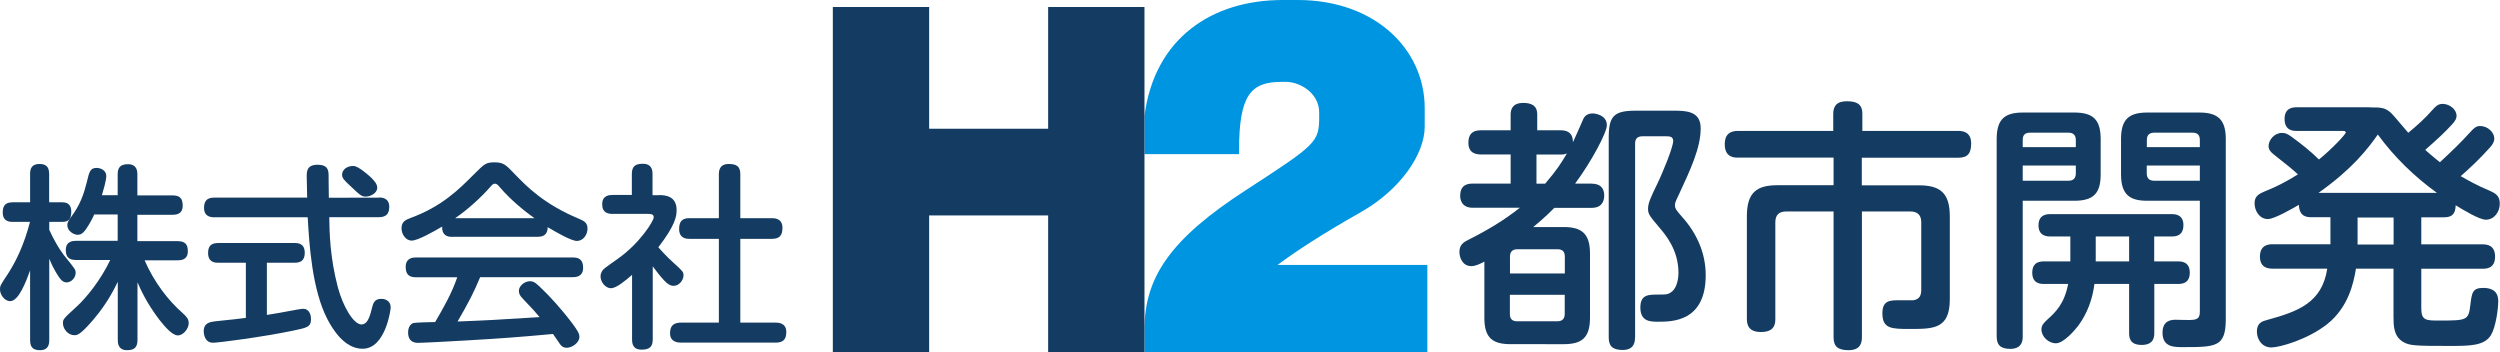
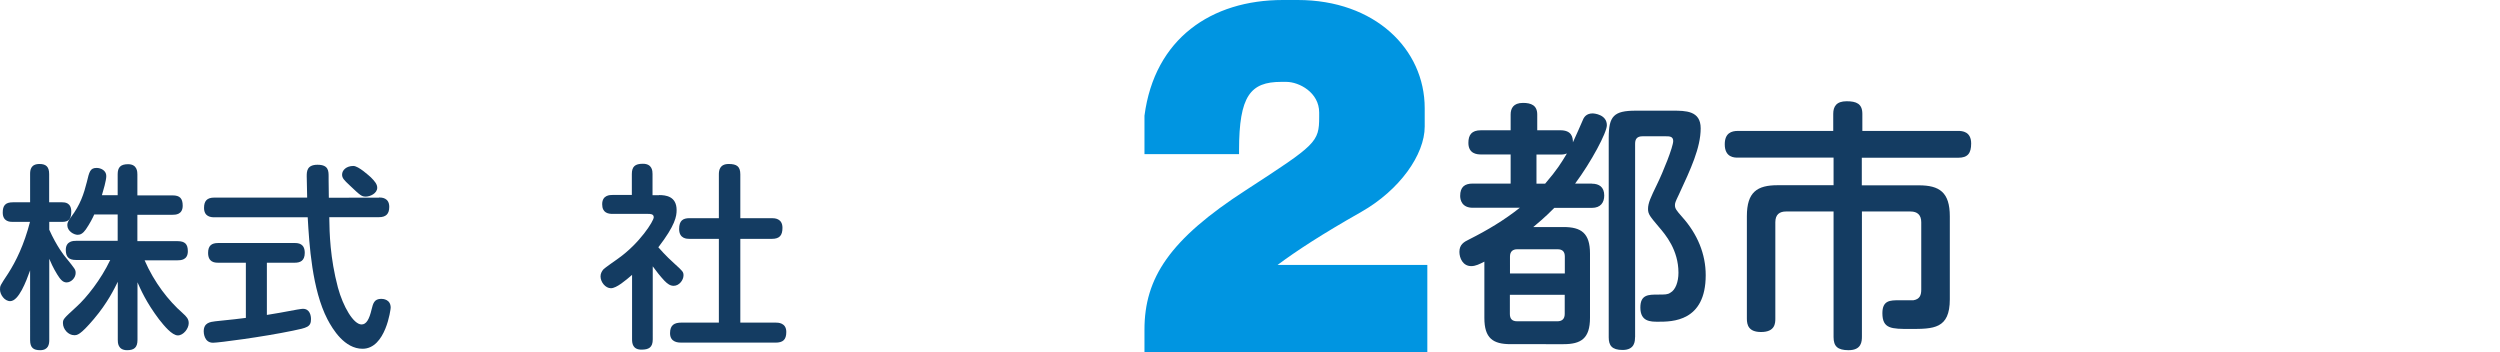
<svg xmlns="http://www.w3.org/2000/svg" version="1.1" x="0px" y="0px" viewBox="0 0 228.38 32.2" style="enable-background:new 0 0 228.38 32.2;" xml:space="preserve">
  <style type="text/css"> .st0{fill:#143C62;} .st1{fill:#0095E1;} </style>
  <g id="株式会社">
    <g>
      <path class="st0" d="M4.5,31.07c0,0.36-0.07,0.92-0.83,0.92c-0.59,0-0.92-0.2-0.92-0.92V24.7c-0.36,1.01-1.04,2.81-1.82,2.81 C0.41,27.51,0,26.91,0,26.45c0-0.34,0-0.34,0.74-1.46c0.72-1.12,1.46-2.63,2-4.72H1.17c-0.23,0-0.92,0-0.92-0.85 c0-0.63,0.23-0.94,0.92-0.94h1.58v-2.58c0-0.36,0.05-0.92,0.86-0.92c0.59,0,0.88,0.25,0.88,0.92v2.58h1.19 c0.23,0,0.83,0.02,0.83,0.85c0,0.67-0.23,0.94-0.83,0.94H4.5v0.72c0.68,1.51,1.37,2.38,1.53,2.56c0.83,1.03,0.88,1.08,0.88,1.39 c0,0.43-0.4,0.86-0.83,0.86c-0.36,0-0.59-0.31-0.86-0.74c-0.36-0.58-0.61-1.15-0.72-1.42V31.07z M13.2,23.76 c0.9,2.07,2.2,3.71,3.48,4.84c0.36,0.32,0.56,0.54,0.56,0.92c0,0.5-0.49,1.12-0.99,1.12c-0.54,0-1.26-0.88-1.73-1.48 c-1.17-1.55-1.67-2.72-1.96-3.37v5.26c0,0.7-0.31,0.94-0.95,0.94c-0.85,0-0.85-0.7-0.85-0.94v-5.31c-0.31,0.63-0.94,1.94-2.2,3.42 c-1.24,1.46-1.51,1.46-1.78,1.46c-0.54,0-1.03-0.54-1.03-1.1c0-0.36,0.04-0.4,1.24-1.5c0.9-0.81,2.23-2.47,3.08-4.27H6.95 c-0.68,0-0.94-0.29-0.94-0.92c0-0.83,0.72-0.83,0.94-0.83h3.8v-2.41H8.61c-0.14,0.32-0.4,0.83-0.77,1.37 c-0.27,0.38-0.5,0.49-0.74,0.49c-0.36,0-0.95-0.34-0.95-0.88c0-0.2,0.05-0.34,0.34-0.74c0.85-1.13,1.17-2.12,1.44-3.19 c0.23-0.97,0.31-1.3,0.9-1.3c0.38,0,0.88,0.23,0.88,0.74c0,0.41-0.27,1.31-0.4,1.75h1.44v-1.91C10.75,15.3,11,15,11.7,15 c0.85,0,0.85,0.72,0.85,0.94v1.91h3.22c0.65,0,0.92,0.27,0.92,0.94c0,0.83-0.68,0.83-0.92,0.83h-3.22v2.41h3.67 c0.67,0,0.94,0.27,0.94,0.92c0,0.81-0.65,0.83-0.94,0.83H13.2z" />
      <path class="st0" d="M22.47,24h-2.54c-0.34,0-0.92-0.05-0.92-0.9c0-0.65,0.31-0.9,0.92-0.9h6.99c0.34,0,0.92,0.05,0.92,0.9 c0,0.74-0.43,0.9-0.92,0.9h-2.54v4.77c1.01-0.16,1.19-0.2,2.77-0.49c0.29-0.05,0.47-0.07,0.52-0.07c0.65,0,0.74,0.65,0.74,0.94 c0,0.72-0.36,0.79-1.66,1.06c-2.79,0.58-6.79,1.1-7.29,1.1c-0.83,0-0.85-0.95-0.85-1.04c0-0.79,0.59-0.86,1.06-0.92 c1.48-0.14,2.27-0.25,2.79-0.31V24z M34.62,18.04c0.25,0,0.94,0.02,0.94,0.86c0,0.65-0.31,0.94-0.94,0.94h-4.54 c0.02,1.48,0.07,3.71,0.79,6.43c0.47,1.73,1.42,3.37,2.16,3.37c0.43,0,0.7-0.45,0.92-1.39c0.13-0.52,0.23-0.95,0.88-0.95 c0.16,0,0.86,0.04,0.86,0.81c0,0.13-0.45,3.75-2.57,3.75c-1.64,0-2.72-1.76-3.21-2.7c-1.4-2.7-1.66-6.82-1.8-9.31h-8.53 c-0.31,0-0.94-0.05-0.94-0.86c0-0.63,0.27-0.94,0.94-0.94h8.48c0-0.31-0.04-1.73-0.04-1.94c0-0.43,0-1.06,0.99-1.06 c1.01,0,1.01,0.58,1.01,1.08v0.31c0,0.25,0.02,1.39,0.02,1.62H34.62z M33.88,16.2c0.36,0.36,0.58,0.63,0.58,0.95 c0,0.52-0.65,0.81-1.04,0.81c-0.38,0-0.49-0.09-1.49-1.04c-0.5-0.47-0.68-0.65-0.68-0.97c0-0.41,0.4-0.79,1.03-0.79 C32.75,15.16,33.72,16.06,33.88,16.2z" />
-       <path class="st0" d="M41.33,21.64c-0.5,0-0.97-0.16-0.94-0.94c-0.7,0.41-2.21,1.28-2.79,1.28c-0.5,0-0.92-0.54-0.92-1.13 c0-0.59,0.36-0.76,0.83-0.94c2.83-1.04,4.38-2.57,5.8-4c0.94-0.94,1.08-1.08,1.87-1.08c0.81,0,1.03,0.22,1.85,1.08 c1.06,1.1,2.65,2.74,5.85,4.07c0.47,0.2,0.79,0.36,0.79,0.9c0,0.59-0.41,1.13-0.97,1.13c-0.54,0-2.03-0.88-2.67-1.26 c0,0.83-0.59,0.88-0.92,0.88H41.33z M43.85,25.35c-0.54,1.3-1.03,2.27-2.05,4.02c2.83-0.11,3.29-0.14,7.49-0.4 c-0.47-0.56-0.5-0.61-1.49-1.64c-0.32-0.32-0.4-0.52-0.4-0.76c0-0.45,0.52-0.88,1.01-0.88c0.4,0,0.61,0.22,1.19,0.79 c0.54,0.52,1.55,1.57,2.68,3.06c0.5,0.68,0.65,0.94,0.65,1.24c0,0.5-0.63,0.99-1.17,0.99c-0.32,0-0.5-0.18-0.61-0.34 c-0.09-0.13-0.52-0.77-0.63-0.92c-3.22,0.29-4.34,0.38-7.9,0.59c-0.67,0.04-3.93,0.22-4.39,0.22c-0.25,0-0.95,0-0.95-0.96 c0-0.22,0.07-0.7,0.47-0.85c0.18-0.05,1.67-0.09,2-0.09c0.77-1.31,1.53-2.65,2.02-4.09H38c-0.56,0-0.94-0.2-0.94-0.94 c0-0.87,0.72-0.87,0.94-0.87h14.33c0.58,0,0.94,0.22,0.94,0.94c0,0.86-0.72,0.86-0.94,0.86H43.85z M48.82,19.93 c-0.95-0.67-2.18-1.69-3.13-2.79c-0.22-0.27-0.32-0.36-0.49-0.36s-0.25,0.11-0.47,0.36c-0.76,0.86-1.96,1.98-3.15,2.79H48.82z" />
      <path class="st0" d="M60.21,17.82c0.61,0,1.6,0.11,1.6,1.37c0,0.56-0.11,1.37-1.67,3.4c0.13,0.14,0.63,0.74,1.49,1.51 c0.74,0.67,0.81,0.74,0.81,1.06c0,0.41-0.38,0.95-0.9,0.95c-0.32,0-0.56-0.18-0.83-0.45c-0.38-0.4-0.81-0.95-1.08-1.33V31 c0,0.74-0.36,0.94-1.03,0.94c-0.79,0-0.86-0.56-0.86-0.94v-5.89c-0.58,0.5-1.42,1.22-1.93,1.22c-0.5,0-0.95-0.56-0.95-1.08 c0-0.25,0.11-0.47,0.27-0.65c0.07-0.09,1.15-0.85,1.35-0.99c1.96-1.39,3.24-3.42,3.24-3.76c0-0.31-0.31-0.31-0.52-0.31h-3.24 c-0.4,0-0.95-0.09-0.95-0.88c0-0.85,0.72-0.85,0.95-0.85h1.76V15.9c0-0.7,0.31-0.94,1.01-0.94c0.86,0,0.88,0.67,0.88,0.94v1.93 H60.21z M70.51,19.93c0.25,0,0.97,0.02,0.97,0.88c0,0.7-0.27,1.01-0.97,1.01h-2.88v7.65h3.21c0.23,0,0.99,0,0.99,0.86 c0,0.72-0.32,0.97-0.99,0.97h-8.57c-0.27,0-1.06,0-1.06-0.86c0-0.76,0.4-0.97,1.06-0.97h3.4v-7.65h-2.68c-0.23,0-0.95,0-0.95-0.9 c0-0.76,0.34-0.99,0.95-0.99h2.68v-4c0-0.36,0.07-0.95,0.9-0.95c0.74,0,1.06,0.23,1.06,0.95v4H70.51z" />
    </g>
  </g>
  <g id="H"> </g>
  <g id="_x32_">
    <g>
      <path class="st1" d="M116.71,24.2c1.72-1.28,4.04-2.8,7.64-4.84c3.52-2,5.8-5.24,5.8-7.8V9.88c0-5.4-4.56-9.88-11.6-9.88h-1.36 c-6.53,0-11.72,3.53-12.64,10.57v3.51h8.64v-0.36c0-4.96,1.04-6.24,3.84-6.24h0.48c1.16,0,3,0.96,3,2.8v0.4 c0,2.32-0.28,2.52-6.68,6.68c-7,4.52-9.28,8.04-9.28,12.76v2.08h25.84v-8H116.71z" />
-       <polygon class="st0" points="95.75,0.64 95.75,11.76 84.88,11.76 84.88,0.64 76.08,0.64 76.08,32.2 84.88,32.2 84.88,19.68 95.75,19.68 95.75,32.2 104.55,32.2 104.55,14.08 104.55,10.57 104.55,0.64 " />
    </g>
  </g>
  <g id="都市開発">
    <g>
      <path class="st0" d="M145.42,16.78c0.67,0,1.13,0.31,1.13,1.08c0,0.62-0.31,1.13-1.13,1.13h-3.43c-0.29,0.29-0.77,0.79-1.92,1.75 h2.76c1.61,0,2.42,0.55,2.42,2.42v5.88c0,1.9-0.84,2.4-2.42,2.4H138c-1.63,0-2.4-0.55-2.4-2.4V23.9c-0.43,0.22-0.79,0.41-1.2,0.41 c-0.77,0-1.08-0.74-1.08-1.3c0-0.67,0.41-0.91,0.91-1.15c1.63-0.82,3.19-1.75,4.61-2.88h-4.3c-1.01,0-1.15-0.74-1.15-1.08 c0-0.82,0.41-1.13,1.15-1.13H138v-2.66h-2.71c-0.38,0-1.15-0.07-1.15-1.06c0-0.72,0.29-1.15,1.15-1.15H138v-1.44 c0-0.55,0.24-1.06,1.13-1.06c0.74,0,1.3,0.22,1.3,1.06v1.44h2.11c1.01,0,1.15,0.6,1.15,1.1c0.17-0.34,0.82-1.85,0.96-2.16 c0.07-0.12,0.26-0.48,0.84-0.48c0.14,0,1.3,0.1,1.3,1.08c0,0.67-1.42,3.34-2.9,5.33H145.42z M137.93,24.98h5.02v-1.54 c0-0.46-0.22-0.67-0.67-0.67h-3.67c-0.43,0-0.67,0.22-0.67,0.67V24.98z M137.93,26.93v1.75c0,0.43,0.19,0.67,0.67,0.67h3.67 c0.43,0,0.67-0.22,0.67-0.67v-1.75H137.93z M141.15,16.78c1.08-1.25,1.49-1.92,1.99-2.76c-0.14,0.05-0.26,0.1-0.6,0.1h-2.18v2.66 H141.15z M149.36,30.82c0,0.31,0,1.15-1.13,1.15c-0.98,0-1.27-0.41-1.27-1.15V12.58c0-1.97,0.46-2.47,2.47-2.47h3.36 c1.2,0,2.57,0,2.57,1.61c0,1.78-0.91,3.72-1.99,6.05c-0.34,0.7-0.36,0.79-0.36,0.98c0,0.29,0.12,0.46,0.65,1.06 c1.42,1.58,2.16,3.41,2.16,5.33c0,4.25-3.07,4.25-4.34,4.25c-0.7,0-1.63,0-1.63-1.3c0-1.18,0.74-1.18,1.61-1.18 c0.65,0,0.89,0,1.13-0.17c0.48-0.26,0.74-1.01,0.74-1.82c0-2.09-1.18-3.48-1.8-4.2c-0.79-0.94-0.98-1.15-0.98-1.63 c0-0.55,0.26-1.08,0.79-2.18c0.6-1.22,1.51-3.5,1.51-4.03c0-0.43-0.36-0.43-0.67-0.43h-2.14c-0.48,0-0.67,0.24-0.67,0.67V30.82z" />
      <path class="st0" d="M170.09,30.72c0,0.46-0.02,1.27-1.22,1.27c-1.01,0-1.37-0.36-1.37-1.2V19.32h-4.34 c-0.58,0-0.98,0.26-0.98,0.98v8.81c0,0.41-0.02,1.22-1.3,1.22c-1.15,0-1.3-0.65-1.3-1.22v-9.36c0-2.21,0.94-2.83,2.81-2.83h5.11 V14.4h-8.74c-0.31,0-1.2,0-1.2-1.22c0-1.03,0.62-1.22,1.2-1.22h8.71v-1.56c0-0.67,0.29-1.15,1.22-1.15c0.89,0,1.44,0.22,1.44,1.15 v1.56h8.76c0.36,0,1.18,0.05,1.18,1.15c0,0.89-0.31,1.3-1.18,1.3h-8.81v2.52h5.21c1.87,0,2.83,0.62,2.83,2.83v7.58 c0,2.71-1.49,2.71-3.62,2.71c-1.7,0-2.54,0-2.54-1.44c0-1.18,0.72-1.18,1.51-1.18h1.32c0.6-0.1,0.72-0.48,0.72-0.98V20.3 c0-0.67-0.36-0.98-0.98-0.98h-4.44V30.72z" />
-       <path class="st0" d="M184.78,30.72c0,0.29,0,1.15-1.13,1.15c-0.96,0-1.25-0.41-1.25-1.15V12.7c0-1.87,0.79-2.42,2.42-2.42h4.66 c1.7,0,2.42,0.62,2.42,2.42v3.22c0,1.75-0.65,2.42-2.42,2.42h-4.7V30.72z M189.63,13.44v-0.65c0-0.43-0.22-0.67-0.67-0.67h-3.53 c-0.58,0-0.65,0.38-0.65,0.67v0.65H189.63z M189.63,15.12h-4.85v1.39h4.18c0.48,0,0.67-0.26,0.67-0.67V15.12z M198.94,23.88 c0.31,0,1.1,0,1.1,1.03s-0.79,1.03-1.1,1.03h-2.14v4.44c0,0.34,0,1.13-1.15,1.13c-1.13,0-1.15-0.7-1.15-1.13v-4.44h-3.17 c-0.17,1.37-0.65,2.69-1.46,3.79c-0.31,0.41-1.34,1.63-2.06,1.63c-0.67,0-1.32-0.6-1.32-1.27c0-0.38,0.24-0.62,0.5-0.86 c0.82-0.74,1.58-1.46,1.94-3.29h-2.18c-0.31,0-1.1,0-1.1-1.03s0.79-1.03,1.1-1.03h2.38V21.6h-1.85c-0.22,0-1.06,0-1.06-1.01 c0-1.03,0.82-1.03,1.1-1.03h11.04c0.29,0,1.1,0,1.1,1.01c0,0.7-0.36,1.03-1.01,1.03h-1.66v2.28H198.94z M194.5,23.88V21.6h-3.05 v2.28H194.5z M196.16,18.34c-1.58,0-2.4-0.53-2.4-2.42V12.7c0-1.78,0.7-2.42,2.4-2.42h4.75c1.7,0,2.42,0.65,2.42,2.42v16.44 c0,2.57-0.89,2.57-3.96,2.57c-0.77,0-1.82,0-1.82-1.32c0-1.18,0.89-1.18,1.22-1.18c0.24,0,1.39,0.05,1.61,0 c0.46-0.07,0.58-0.26,0.58-0.79V18.34H196.16z M196.11,13.44h4.85v-0.65c0-0.43-0.19-0.67-0.67-0.67h-3.5 c-0.6,0-0.67,0.41-0.67,0.67V13.44z M196.11,15.12v0.72c0,0.43,0.22,0.67,0.67,0.67h4.18v-1.39H196.11z" />
-       <path class="st0" d="M216.48,9.81c1.1,0,1.39,0.02,1.94,0.5c0.26,0.24,1.32,1.54,1.58,1.82c0.79-0.65,1.56-1.34,2.23-2.11 c0.26-0.29,0.48-0.53,0.91-0.53c0.6,0,1.27,0.48,1.27,1.08c0,0.22-0.07,0.41-0.36,0.74c-0.72,0.79-1.37,1.39-2.5,2.38 c0.72,0.65,1.08,0.91,1.34,1.13c0.96-0.89,1.9-1.78,2.78-2.76c0.29-0.31,0.5-0.55,0.89-0.55c0.7,0,1.3,0.58,1.3,1.15 c0,0.14-0.02,0.38-0.36,0.77c-0.89,1.01-1.99,2.04-2.71,2.66c0.6,0.34,1.32,0.77,2.66,1.34c0.58,0.26,0.91,0.48,0.91,1.18 c0,0.79-0.55,1.46-1.27,1.46c-0.6,0-2.06-0.89-2.76-1.32c-0.02,1.01-0.58,1.1-1.1,1.1h-2.04v2.47h5.59c0.46,0,1.15,0.1,1.15,1.13 c0,1.1-0.84,1.1-1.15,1.1h-5.59v3.65c0,1.08,0.48,1.08,1.58,1.08c2.57,0,2.74,0,2.9-1.42c0.14-1.13,0.19-1.56,1.18-1.56 c0.43,0,1.37,0.07,1.37,1.2c0,0.77-0.24,2.42-0.67,3.12c-0.62,0.98-1.94,0.98-3.79,0.98c-3.1,0-3.63-0.02-4.22-0.36 c-0.89-0.53-0.89-1.49-0.89-2.4v-4.3h-3.43c-0.22,1.39-0.72,3.53-2.59,5.04c-1.8,1.44-4.39,2.16-5.14,2.16 c-0.84,0-1.32-0.72-1.32-1.46c0-0.79,0.5-0.94,0.96-1.06c2.81-0.77,4.99-1.56,5.47-4.68h-4.97c-0.31,0-1.18,0-1.18-1.1 c0-1.13,0.89-1.13,1.18-1.13h5.26v-2.47h-1.75c-0.36,0-1.1-0.02-1.13-1.13c-0.65,0.38-2.26,1.3-2.83,1.3 c-0.79,0-1.22-0.77-1.22-1.44c0-0.65,0.38-0.86,0.96-1.1c1.06-0.41,2.04-0.94,3-1.54c-0.53-0.48-0.65-0.6-2.18-1.8 c-0.34-0.26-0.5-0.48-0.5-0.79c0-0.55,0.53-1.2,1.22-1.2c0.29,0,0.48,0.07,0.86,0.34c0.89,0.65,1.75,1.32,2.52,2.09 c1.13-0.91,2.45-2.3,2.45-2.47c0-0.14-0.17-0.14-0.29-0.14h-4.2c-0.36,0-1.1-0.05-1.1-1.1s0.82-1.06,1.1-1.06H216.48z M222.62,17.62c-2.06-1.49-3.89-3.26-5.4-5.33c-0.91,1.3-2.33,3.14-5.42,5.33H222.62z M218.66,19.87h-3.29v2.47h3.29V19.87z" />
    </g>
  </g>
</svg>